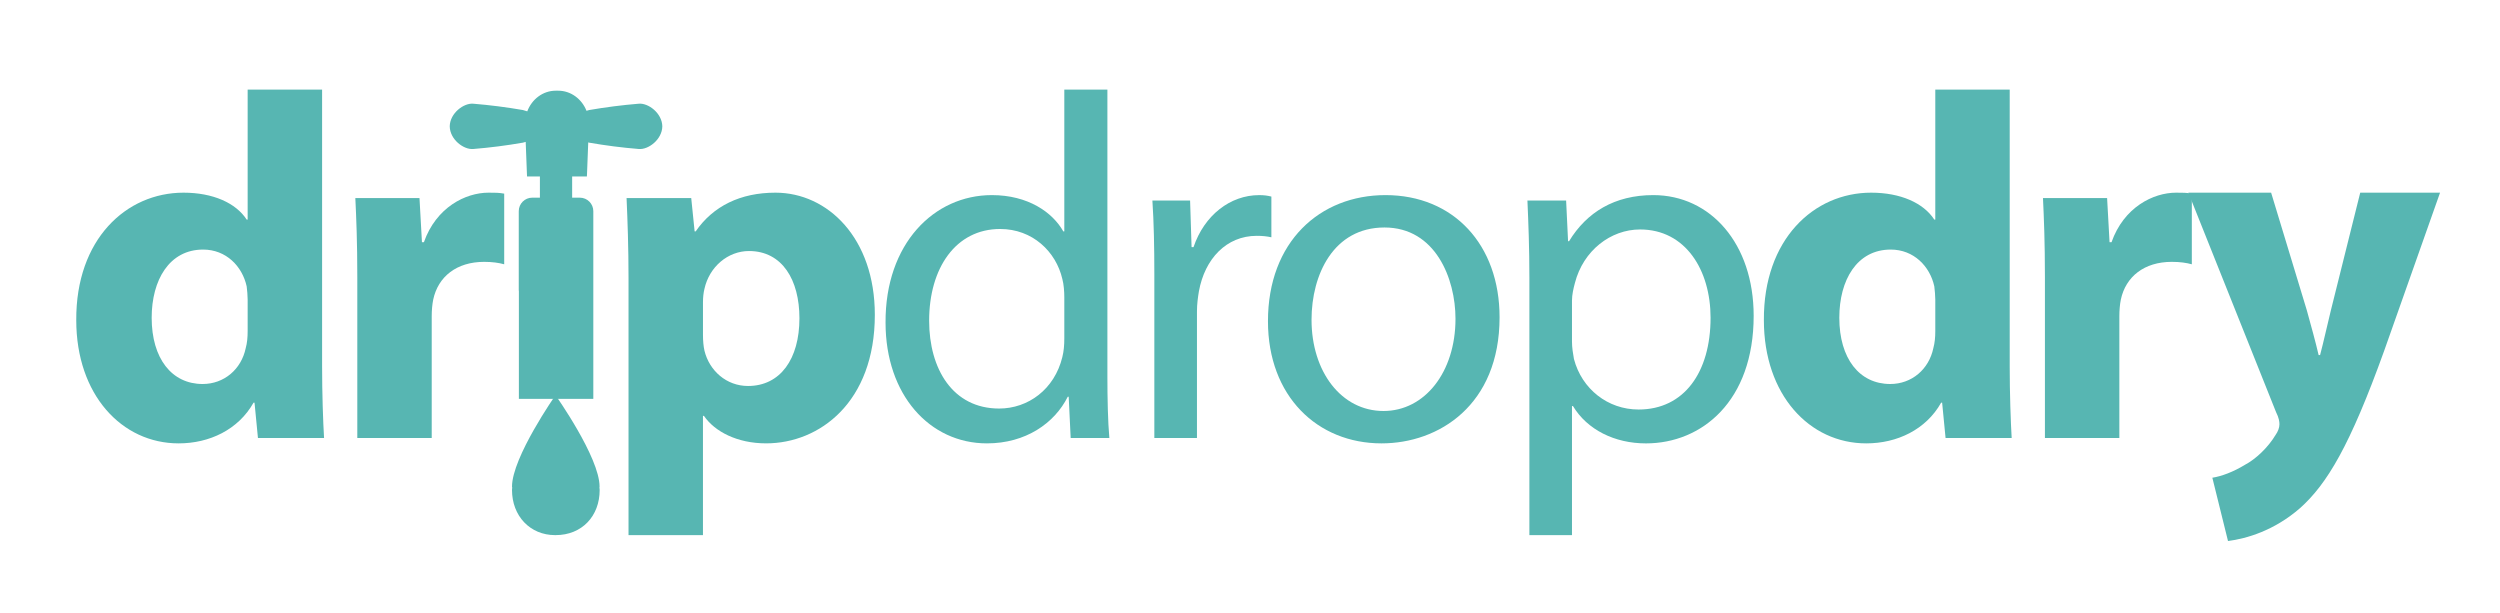
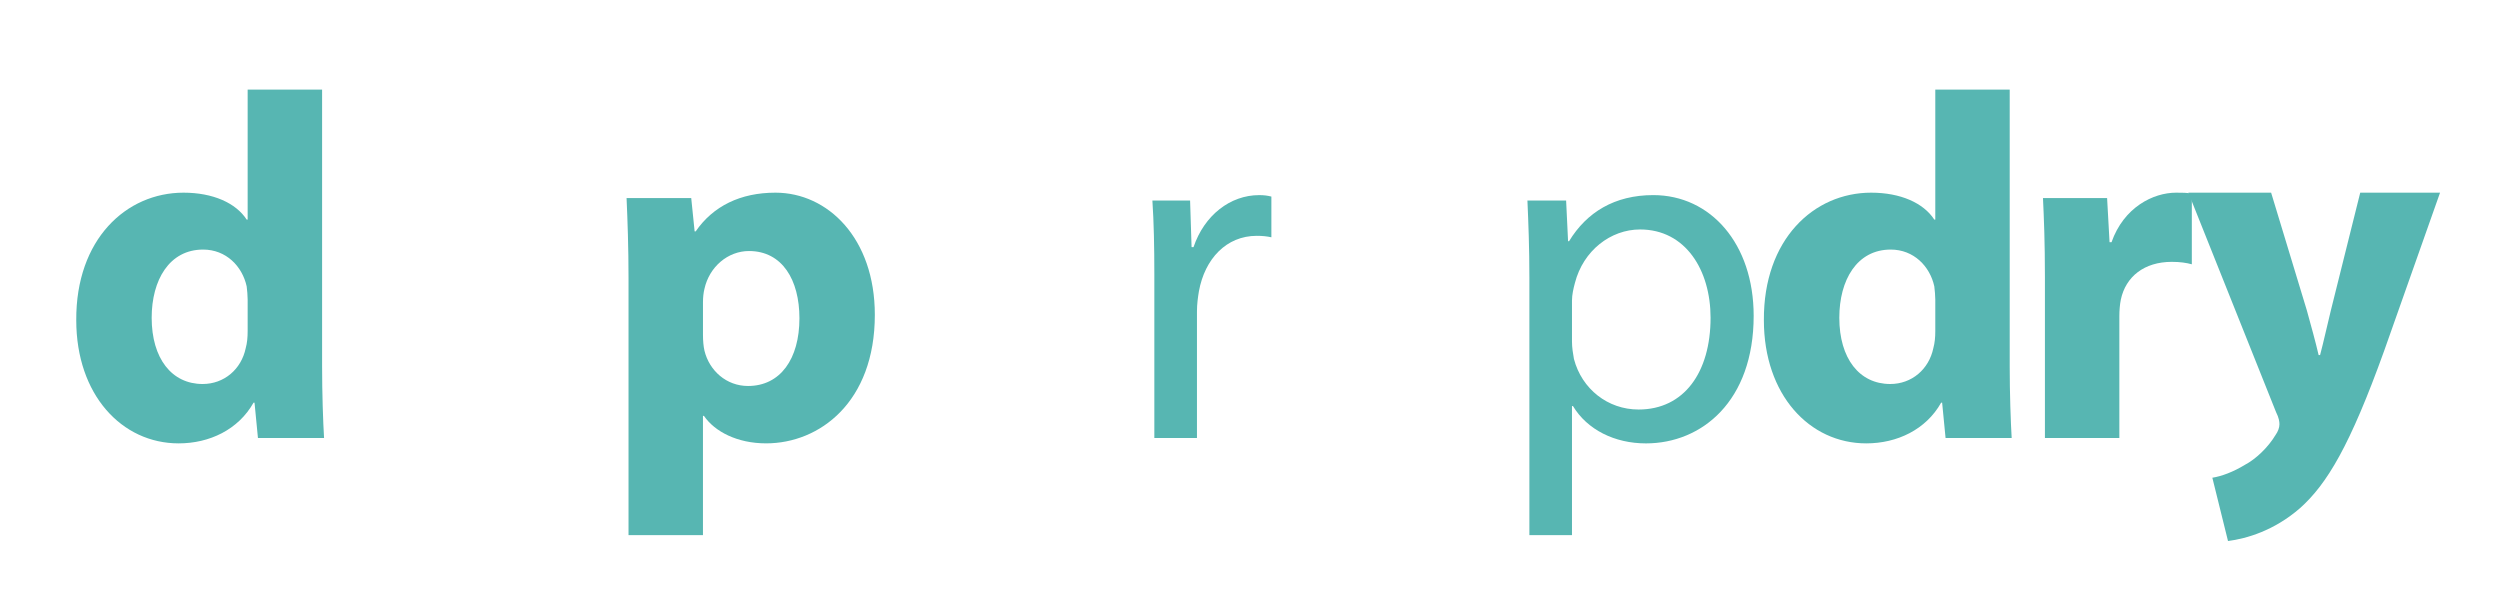
<svg xmlns="http://www.w3.org/2000/svg" width="163" height="40" viewBox="0 0 163 40" fill="none">
-   <path d="M39.083 31.769C39.084 31.755 39.092 31.745 39.092 31.729C39.092 29.817 36.219 25.768 36.219 25.768C36.219 25.768 33.383 29.817 33.383 31.729C33.383 31.753 33.394 31.772 33.396 31.794C33.394 31.846 33.383 31.895 33.383 31.948C33.383 33.644 34.564 34.89 36.192 34.89H36.224C37.949 34.89 39.098 33.644 39.098 31.948C39.098 31.886 39.086 31.83 39.083 31.769Z" fill="#57B6B2" />
  <path d="M21.001 5.844V23.886C21.001 25.645 21.064 27.502 21.129 28.557H16.818L16.595 26.254H16.531C15.54 28.014 13.658 28.908 11.646 28.908C7.943 28.908 4.972 25.741 4.972 20.879C4.94 15.6 8.23 12.562 11.965 12.562C13.88 12.562 15.381 13.232 16.084 14.319H16.147V5.844H21.001ZM16.147 19.535C16.147 19.279 16.116 18.928 16.083 18.671C15.796 17.36 14.743 16.272 13.243 16.272C11.04 16.272 9.889 18.256 9.889 20.718C9.889 23.374 11.199 25.037 13.21 25.037C14.614 25.037 15.732 24.077 16.02 22.702C16.116 22.351 16.147 21.998 16.147 21.582V19.535H16.147Z" fill="#57B6B2" />
-   <path d="M23.296 18.064C23.296 15.76 23.232 14.257 23.168 12.914H27.351L27.511 15.793H27.638C28.436 13.519 30.352 12.562 31.853 12.562C32.3 12.562 32.523 12.562 32.874 12.625V17.232C32.523 17.135 32.108 17.073 31.565 17.073C29.777 17.073 28.564 18.032 28.245 19.535C28.181 19.855 28.148 20.239 28.148 20.623V28.556H23.296V18.064Z" fill="#57B6B2" />
  <path d="M40.98 18.161C40.98 16.112 40.916 14.353 40.852 12.914H45.068L45.29 15.089H45.356C46.503 13.425 48.291 12.562 50.559 12.562C53.975 12.562 57.039 15.535 57.039 20.526C57.039 26.222 53.432 28.907 49.951 28.907C48.069 28.907 46.6 28.141 45.898 27.116H45.833V34.89H40.98V18.161H40.98ZM45.834 21.839C45.834 22.223 45.866 22.574 45.93 22.862C46.249 24.175 47.367 25.166 48.771 25.166C50.877 25.166 52.123 23.406 52.123 20.751C52.123 18.255 51.006 16.367 48.835 16.367C47.462 16.367 46.249 17.392 45.93 18.831C45.866 19.088 45.834 19.407 45.834 19.694V21.839L45.834 21.839Z" fill="#57B6B2" />
-   <path d="M72.202 5.844V24.558C72.202 25.933 72.234 27.502 72.33 28.557H69.808L69.679 25.869H69.617C68.753 27.596 66.871 28.908 64.349 28.908C60.612 28.908 57.738 25.741 57.738 21.04C57.708 15.888 60.9 12.721 64.668 12.721C67.03 12.721 68.626 13.841 69.329 15.089H69.393V5.844H72.202ZM69.393 19.375C69.393 19.024 69.361 18.543 69.265 18.192C68.85 16.399 67.317 14.93 65.21 14.93C62.306 14.93 60.58 17.487 60.58 20.911C60.58 24.046 62.113 26.637 65.146 26.637C67.03 26.637 68.753 25.389 69.265 23.279C69.361 22.894 69.393 22.509 69.393 22.064V19.375Z" fill="#57B6B2" />
  <path d="M75.263 17.904C75.263 16.081 75.231 14.512 75.136 13.073H77.594L77.691 16.112H77.818C78.521 14.033 80.212 12.722 82.096 12.722C82.416 12.722 82.639 12.752 82.894 12.817V15.472C82.607 15.408 82.32 15.376 81.937 15.376C79.957 15.376 78.552 16.88 78.169 18.992C78.105 19.375 78.042 19.823 78.042 20.303V28.556H75.263V17.904Z" fill="#57B6B2" />
-   <path d="M97.772 20.686C97.772 26.413 93.811 28.908 90.077 28.908C85.895 28.908 82.671 25.836 82.671 20.943C82.671 15.76 86.054 12.721 90.334 12.721C94.77 12.721 97.772 15.953 97.772 20.686M85.512 20.847C85.512 24.238 87.459 26.797 90.205 26.797C92.886 26.797 94.898 24.271 94.898 20.783C94.898 18.161 93.589 14.832 90.268 14.832C86.947 14.832 85.512 17.904 85.512 20.847" fill="#57B6B2" />
  <path d="M99.716 18.128C99.716 16.145 99.652 14.545 99.588 13.073H102.111L102.238 15.728H102.302C103.451 13.841 105.271 12.721 107.794 12.721C111.529 12.721 114.339 15.888 114.339 20.591C114.339 26.158 110.955 28.909 107.316 28.909C105.271 28.909 103.483 28.014 102.558 26.476H102.493V34.89H99.716V18.128H99.716ZM102.493 22.255C102.493 22.67 102.558 23.054 102.621 23.406C103.133 25.359 104.824 26.701 106.836 26.701C109.805 26.701 111.529 24.271 111.529 20.718C111.529 17.615 109.901 14.961 106.932 14.961C105.016 14.961 103.228 16.336 102.685 18.448C102.59 18.8 102.493 19.216 102.493 19.599V22.255Z" fill="#57B6B2" />
  <path d="M131.033 5.844V23.886C131.033 25.645 131.098 27.502 131.161 28.557H126.851L126.627 26.254H126.563C125.573 28.014 123.69 28.908 121.678 28.908C117.975 28.908 115.005 25.741 115.005 20.879C114.973 15.6 118.264 12.562 121.997 12.562C123.913 12.562 125.414 13.232 126.117 14.319H126.181V5.844H131.033H131.033ZM126.181 19.535C126.181 19.279 126.148 18.928 126.117 18.671C125.83 17.36 124.776 16.272 123.276 16.272C121.071 16.272 119.923 18.256 119.923 20.718C119.923 23.374 121.232 25.037 123.242 25.037C124.648 25.037 125.765 24.077 126.053 22.702C126.148 22.351 126.181 21.998 126.181 21.582L126.181 19.535Z" fill="#57B6B2" />
  <path d="M133.329 18.064C133.329 15.76 133.265 14.257 133.202 12.914H137.383L137.543 15.793H137.671C138.469 13.519 140.384 12.562 141.885 12.562C142.333 12.562 142.556 12.562 142.907 12.625V17.232C142.556 17.135 142.142 17.073 141.598 17.073C139.81 17.073 138.596 18.032 138.278 19.535C138.214 19.855 138.182 20.239 138.182 20.623V28.556H133.329L133.329 18.064Z" fill="#57B6B2" />
  <path d="M148.077 12.562L150.407 20.239C150.663 21.165 150.982 22.317 151.174 23.149H151.269C151.494 22.317 151.749 21.134 151.972 20.239L153.887 12.562H159.091L155.451 22.862C153.218 29.069 151.717 31.563 149.961 33.131C148.268 34.603 146.481 35.115 145.266 35.275L144.245 31.148C144.852 31.053 145.616 30.765 146.352 30.316C147.086 29.932 147.885 29.164 148.364 28.363C148.524 28.141 148.62 27.886 148.62 27.661C148.62 27.5 148.588 27.245 148.395 26.861L142.681 12.562H148.077H148.077Z" fill="#57B6B2" />
-   <path d="M41.645 6.762C40.569 6.851 39.493 6.987 38.416 7.174C38.358 7.187 38.298 7.206 38.24 7.225C37.934 6.454 37.223 5.913 36.392 5.913H36.236C35.395 5.913 34.675 6.472 34.378 7.26C34.282 7.225 34.185 7.196 34.091 7.174C33.014 6.987 31.937 6.851 30.861 6.762C30.24 6.702 29.336 7.377 29.323 8.238C29.336 9.101 30.239 9.775 30.861 9.714C31.937 9.627 33.014 9.489 34.091 9.302C34.151 9.289 34.213 9.27 34.275 9.25L34.355 11.324C34.355 11.385 34.359 11.446 34.363 11.507H35.202V12.888H34.701C34.217 12.888 33.823 13.282 33.823 13.768V18.92C33.823 18.945 33.828 18.967 33.831 18.991V26.006H38.684V13.768C38.684 13.282 38.29 12.888 37.805 12.888H37.304V11.507H38.265C38.269 11.446 38.274 11.385 38.274 11.324L38.353 9.284C38.374 9.29 38.394 9.298 38.415 9.302C39.492 9.489 40.569 9.627 41.645 9.714C42.267 9.775 43.169 9.101 43.183 8.238C43.169 7.377 42.266 6.702 41.645 6.762" fill="#57B6B2" />
</svg>